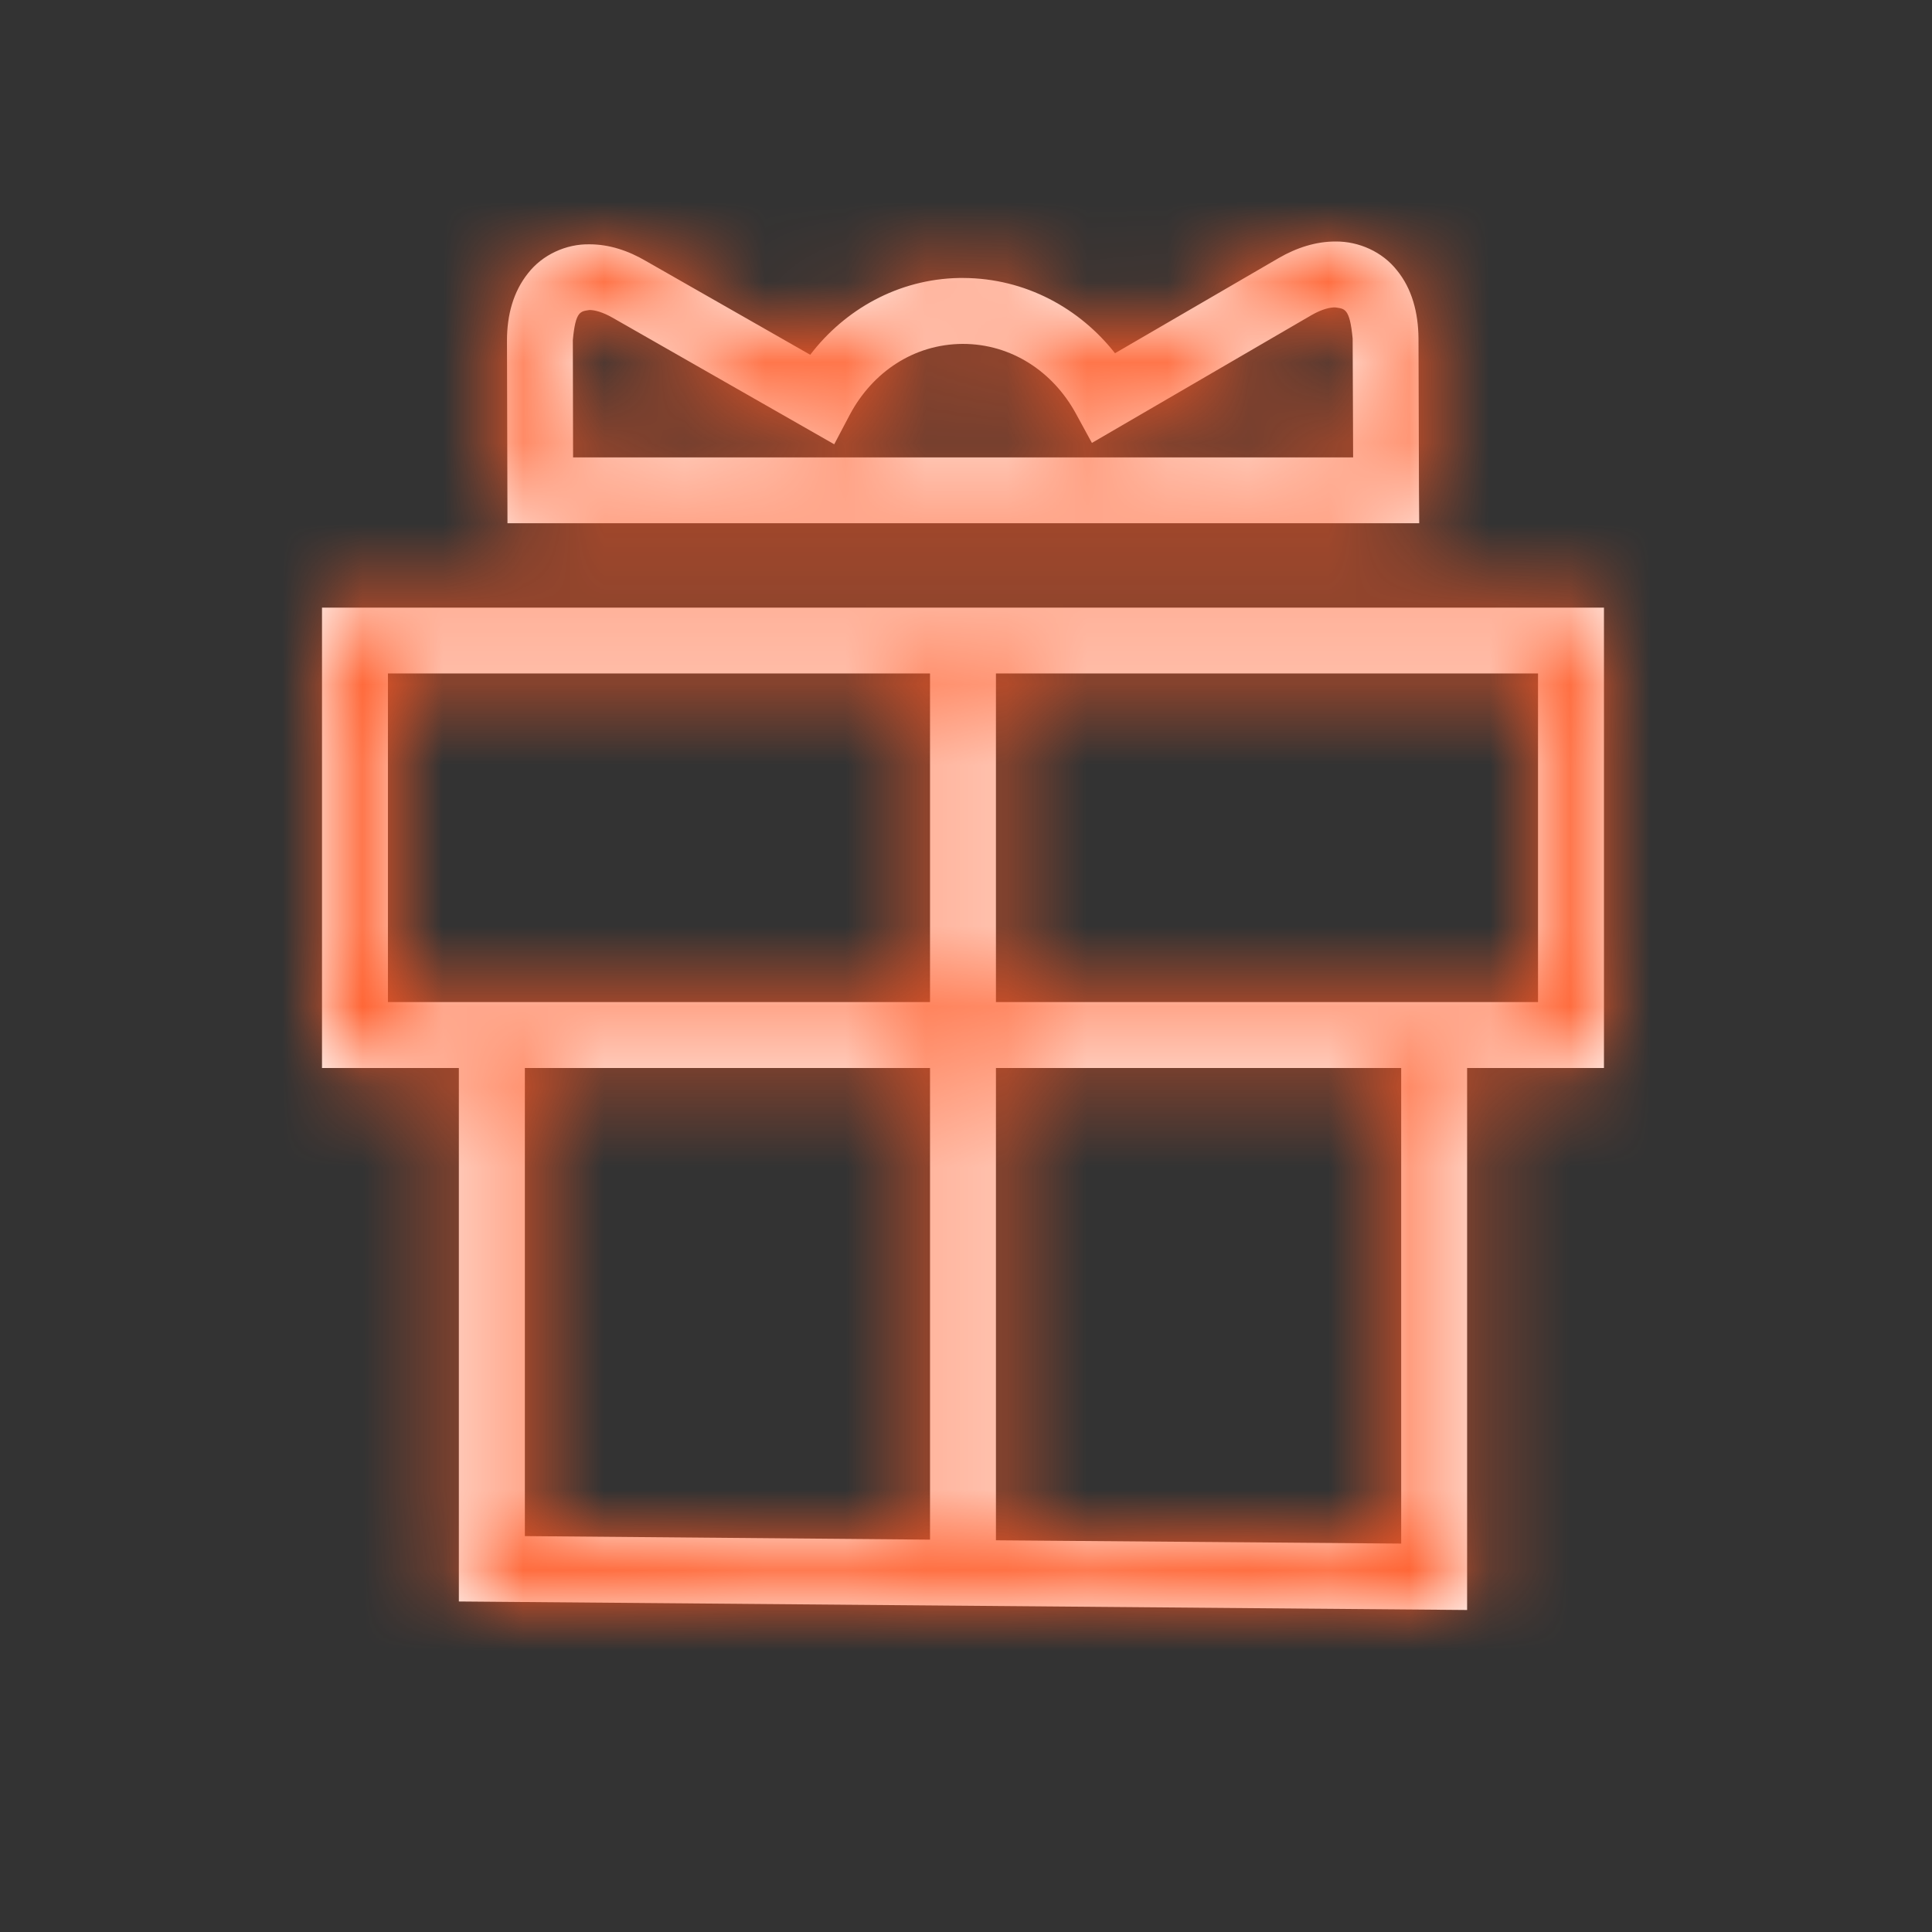
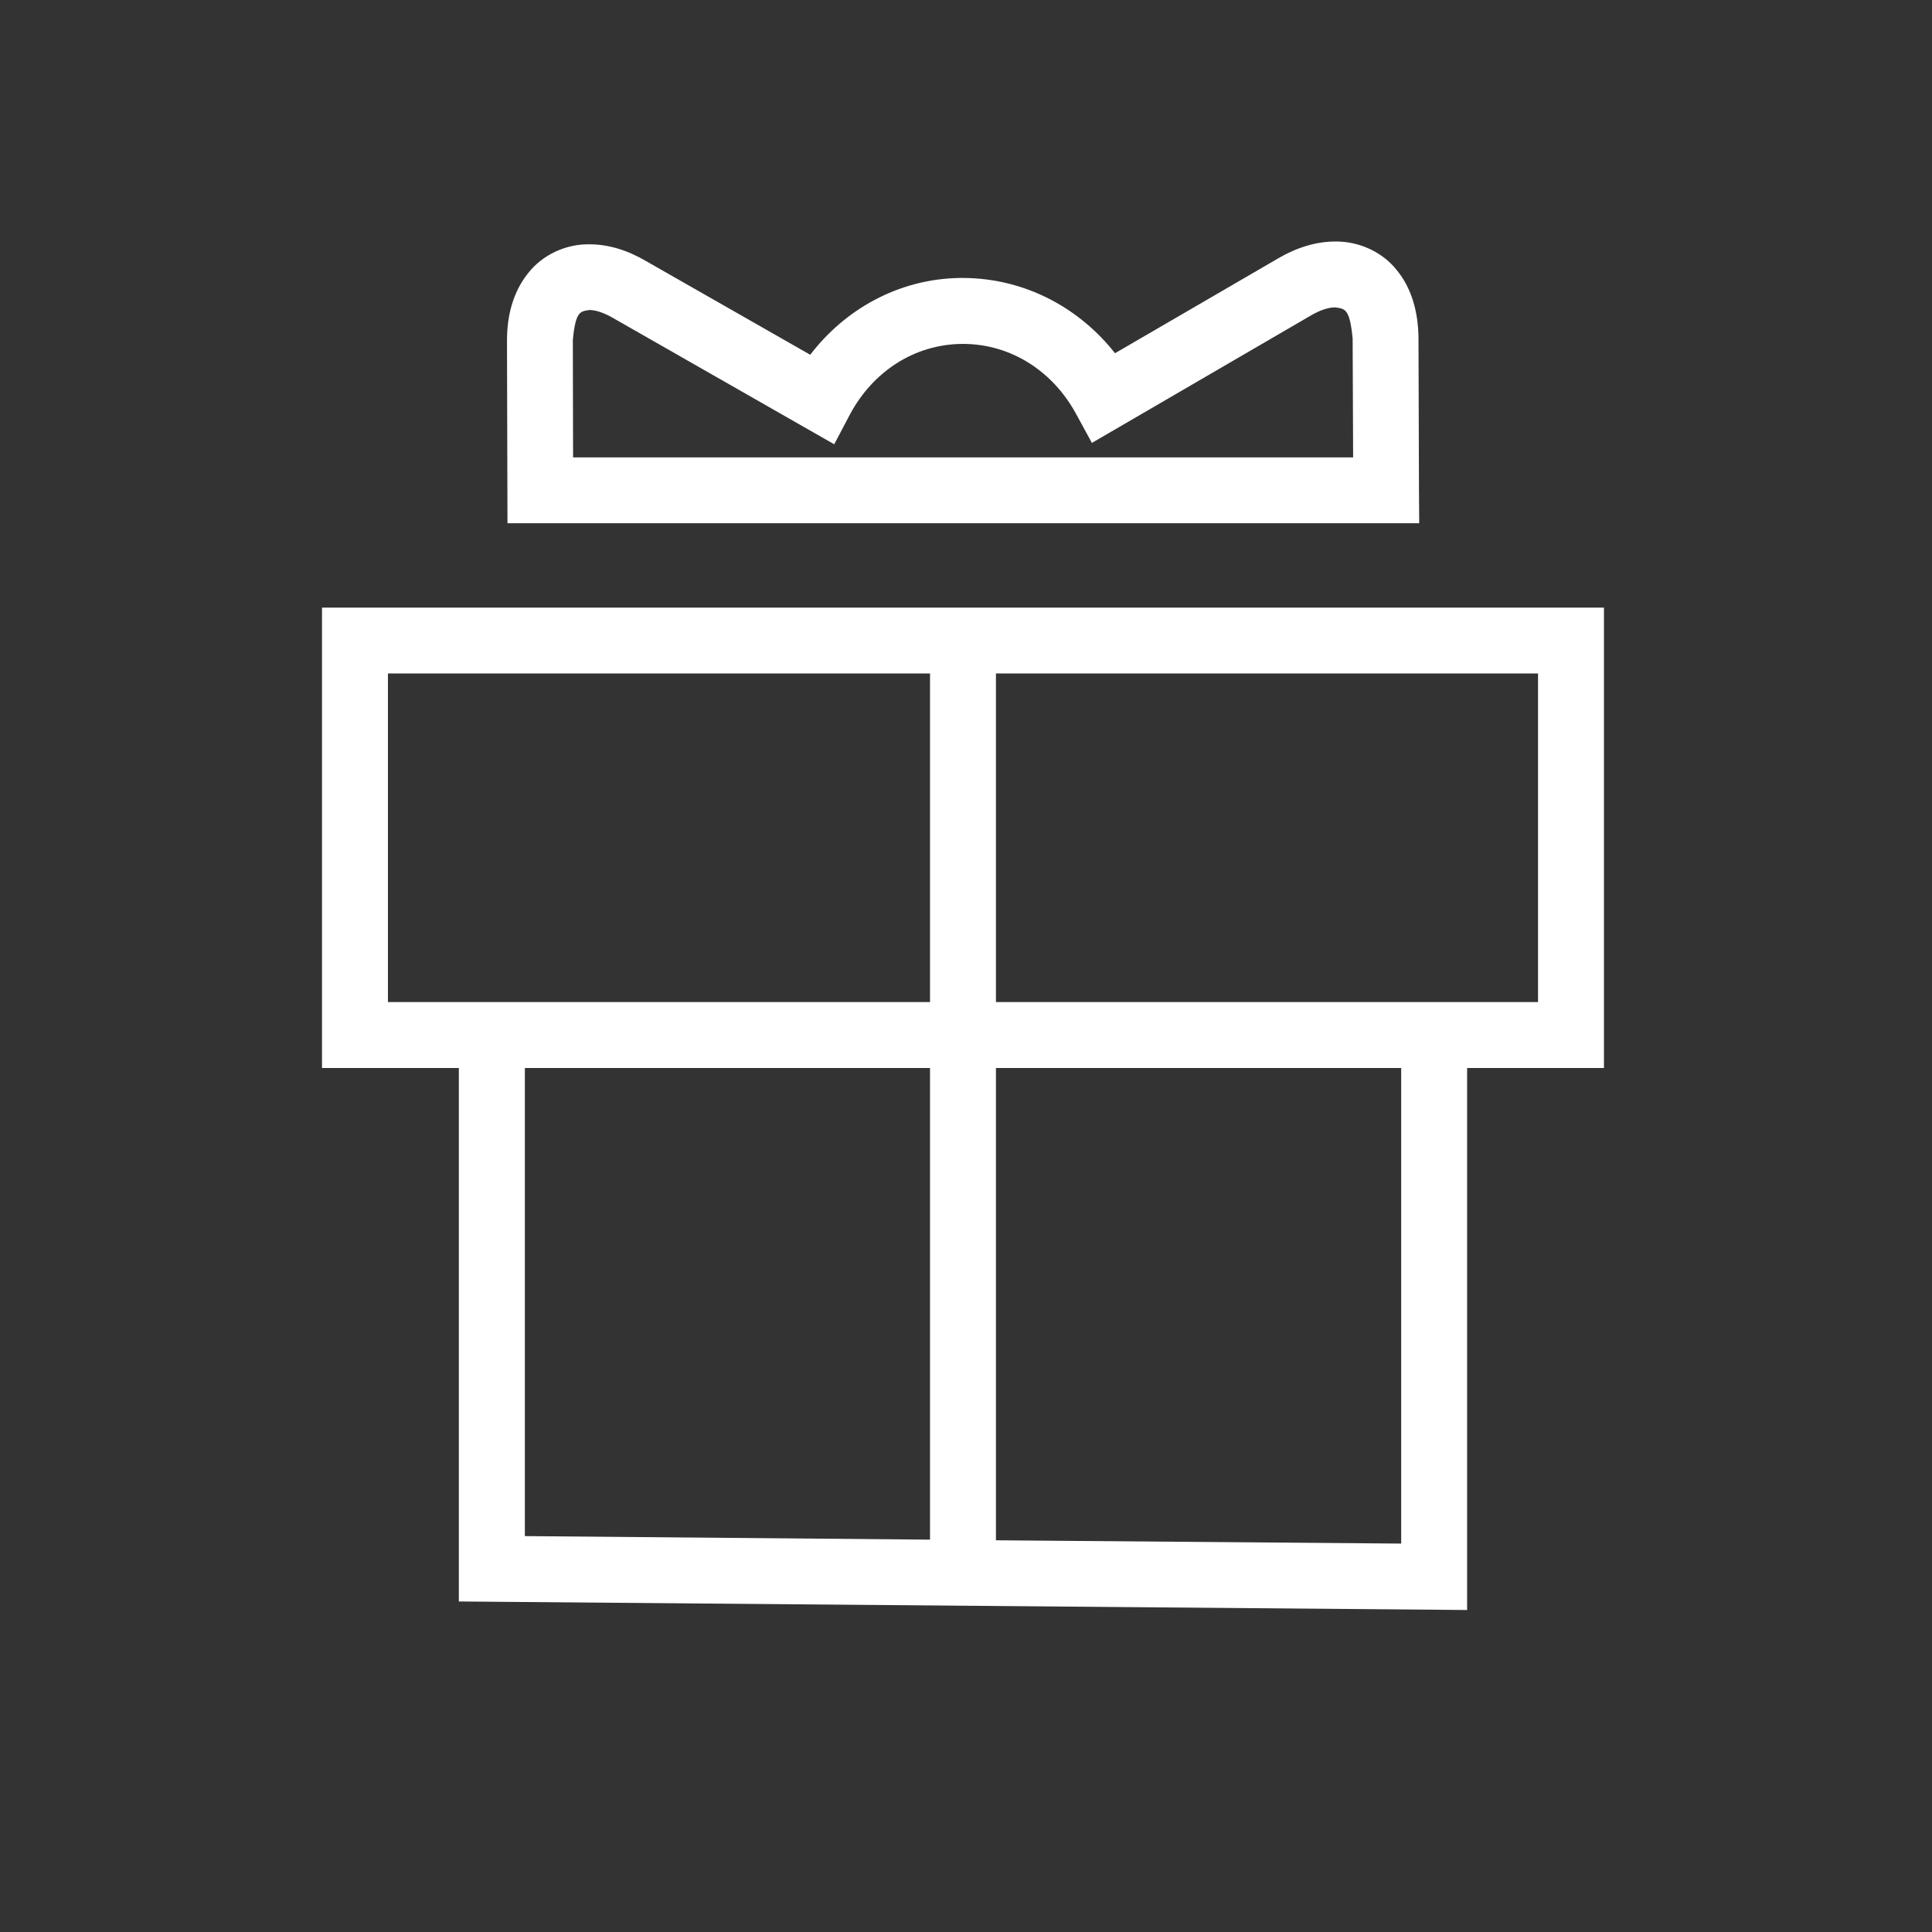
<svg xmlns="http://www.w3.org/2000/svg" xmlns:xlink="http://www.w3.org/1999/xlink" width="24" height="24" viewBox="0 0 24 24">
  <rect x="0" y="0" width="24" height="24" fill="#333333" stroke="none" />
  <defs>
    <polygon id="gift-a" points="0 0 24 0 24 24.004 0 24.004" />
    <path id="gift-b" d="M12.372,12.448 L19.106,12.448 L19.106,8.366 L12.372,8.366 L12.372,12.448 Z M17.406,19.175 L12.372,19.134 L12.372,13.267 L17.406,13.267 L17.406,19.175 Z M4.819,12.448 L11.553,12.448 L11.553,8.366 L4.819,8.366 L4.819,12.448 Z M11.553,19.126 L6.52,19.082 L6.52,13.267 L11.553,13.267 L11.553,19.126 Z M4,7.548 L4,13.267 L5.7,13.267 L5.7,19.894 L18.225,20 L18.225,19.588 L18.225,13.267 L19.925,13.267 L19.925,12.857 L19.925,7.548 L4,7.548 Z M7.324,3.851 C7.386,3.851 7.486,3.875 7.617,3.951 L10.363,5.519 L10.559,5.147 C10.839,4.625 11.349,4.275 11.959,4.272 C12.567,4.272 13.08,4.619 13.362,5.132 L13.564,5.502 L16.293,3.914 C16.422,3.84 16.526,3.816 16.589,3.819 C16.701,3.837 16.767,3.822 16.803,4.206 L16.809,5.682 L7.119,5.682 L7.116,4.224 C7.15,3.857 7.213,3.869 7.324,3.851 L7.324,3.851 Z M17.63,6.5 L17.627,6.089 L17.621,4.203 C17.618,3.882 17.54,3.587 17.354,3.359 C17.174,3.129 16.881,2.997 16.589,3 C16.349,3 16.11,3.075 15.884,3.206 L13.851,4.388 C13.416,3.834 12.743,3.456 11.966,3.453 L11.959,3.453 L11.916,3.453 C11.154,3.467 10.492,3.848 10.065,4.407 L8.025,3.243 C7.801,3.111 7.563,3.035 7.324,3.035 C7.033,3.029 6.738,3.164 6.559,3.395 C6.376,3.624 6.298,3.914 6.298,4.229 L6.298,4.244 L6.304,6.5 L17.63,6.5 Z" />
  </defs>
  <g fill="none" fill-rule="evenodd">
    <mask id="gift-c" fill="#fff">
      <use xlink:href="#gift-b" />
    </mask>
    <use fill="#FFF" xlink:href="#gift-b" />
    <g fill="#FF5925" mask="url(#gift-c)">
-       <rect width="24" height="24" />
-     </g>
+       </g>
  </g>
</svg>